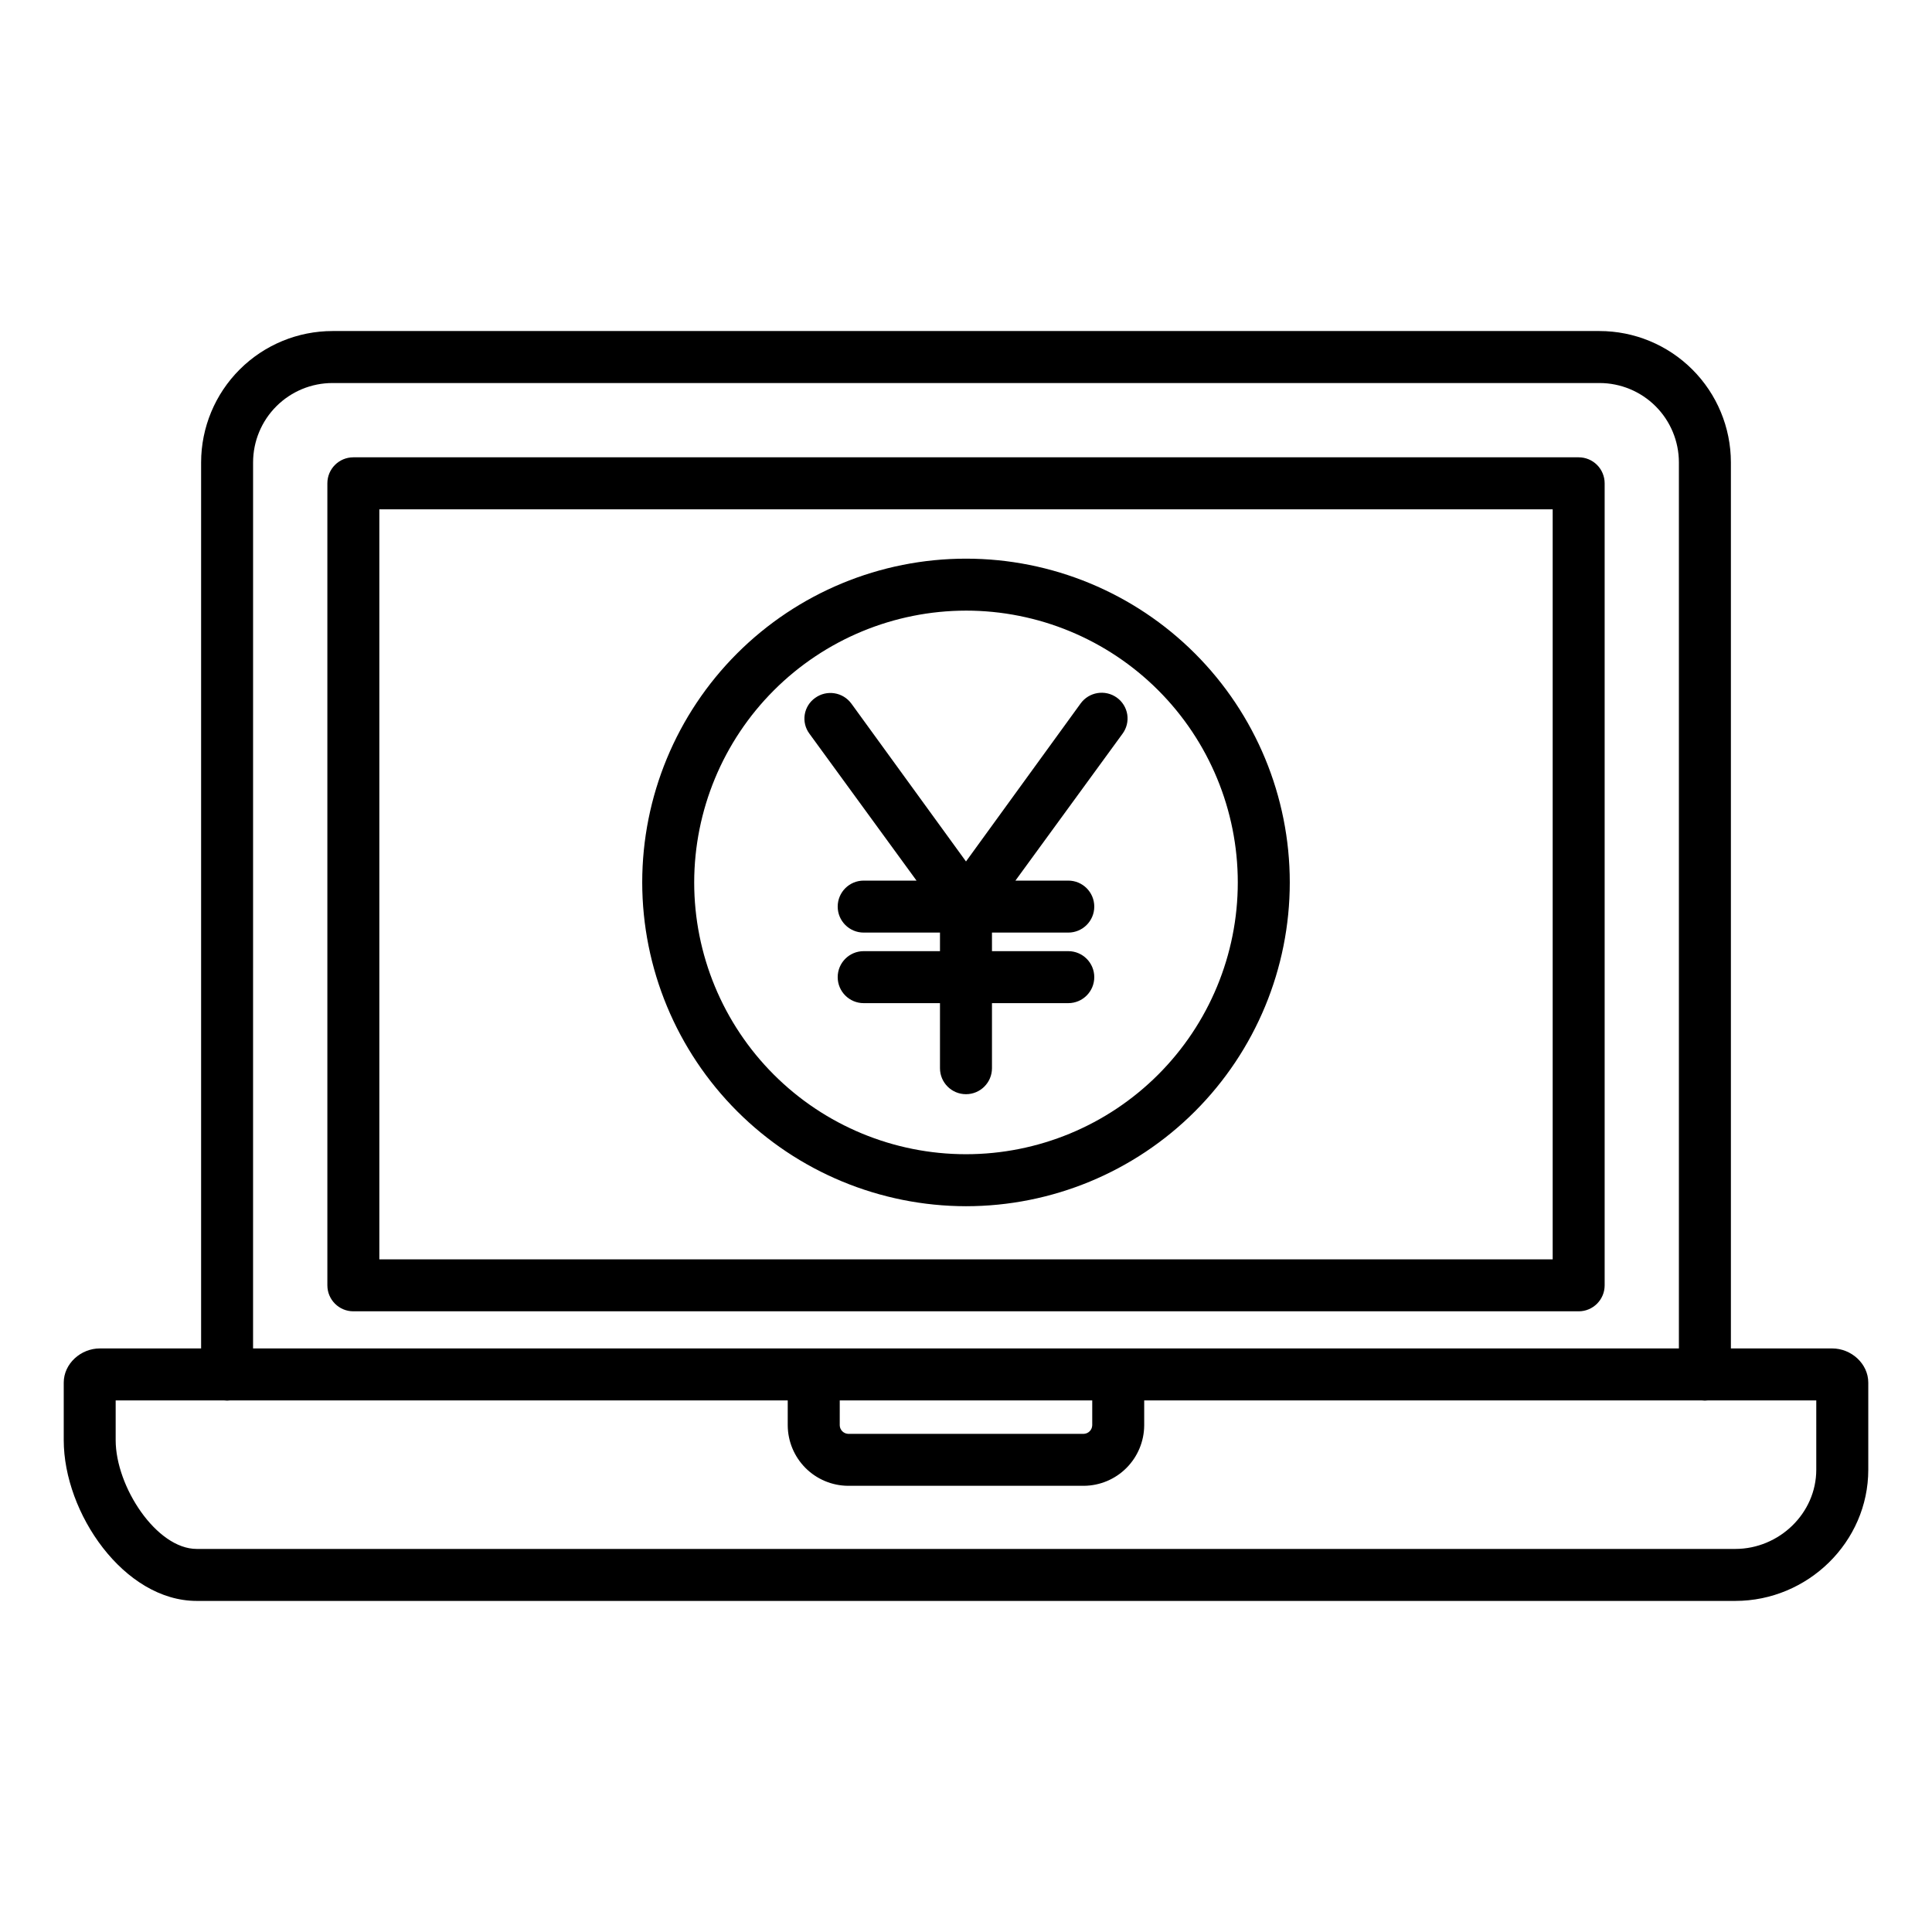
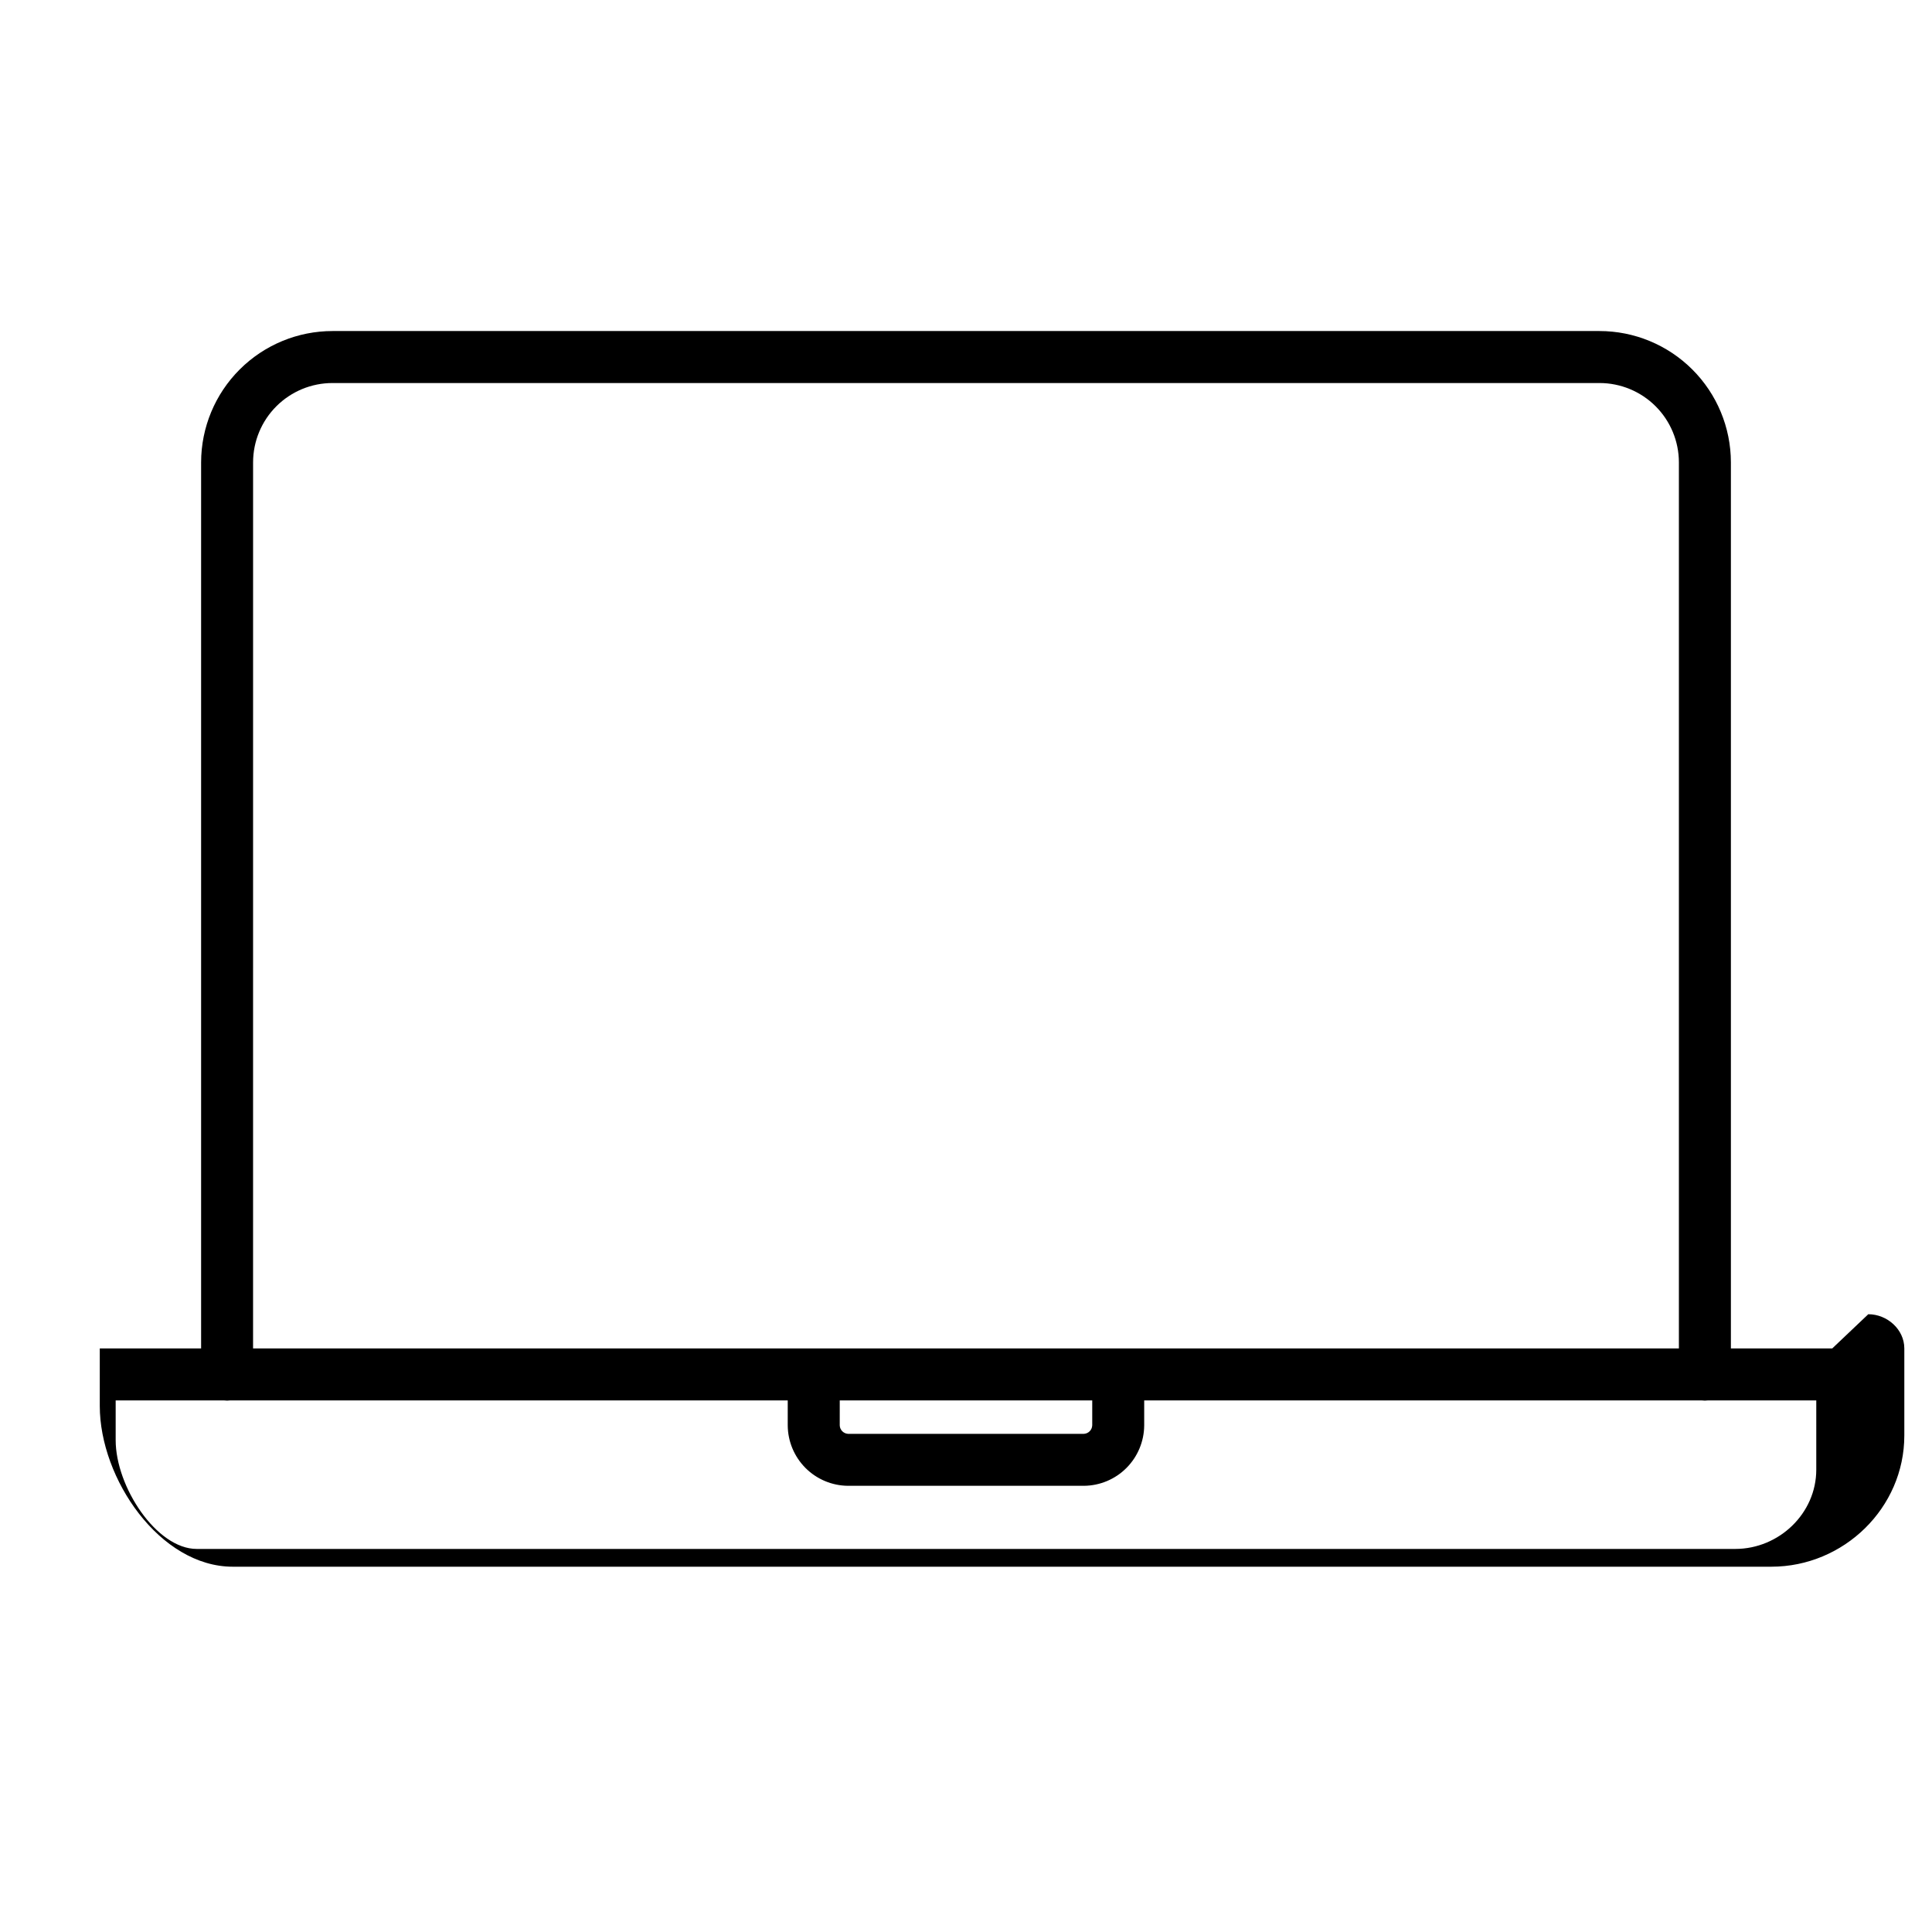
<svg xmlns="http://www.w3.org/2000/svg" fill="#000000" width="800px" height="800px" version="1.1" viewBox="144 144 512 512">
  <g>
-     <path d="m569.25 272.08c0-1.828-0.727-3.578-2.016-4.871-1.293-1.293-3.043-2.016-4.871-2.016h-324.72c-3.805 0-6.887 3.082-6.887 6.887v212.54c0 3.805 3.082 6.891 6.887 6.891h324.72c3.805 0 6.887-3.086 6.887-6.891zm-13.773 205.66h-310.95v-198.77h310.95z" />
-     <path d="m629.56 501.35h-26.855v-234.84c-0.016-9.227-3.691-18.074-10.223-24.594-6.531-6.523-15.383-10.188-24.609-10.188h-335.74c-9.23 0-18.082 3.664-24.613 10.188-6.531 6.519-10.207 15.367-10.223 24.594v234.84h-26.855c-5.023 0-9.551 4.035-9.551 9.066v15.242c0 19.312 15.957 42.602 35.242 42.602h407.74c19.195 0 35.242-15.586 35.242-34.781v-23.062c0-5.031-4.523-9.066-9.551-9.066zm-418.49-234.84c0.012-5.574 2.234-10.922 6.184-14.859 3.949-3.938 9.297-6.148 14.875-6.144h335.74c5.574-0.004 10.926 2.207 14.871 6.144 3.949 3.938 6.172 9.285 6.184 14.859v234.84h-377.86zm155.47 248.61h66.914v6.629h-0.004c-0.047 1.191-0.984 2.152-2.176 2.231h-62.559c-1.188-0.078-2.129-1.039-2.176-2.231zm258.79 18.355c0 11.602-9.867 21.008-21.469 21.008h-407.74c-10.637 0-21.469-16.492-21.469-28.828v-10.535h28.656c0.289 0 0.582 0.062 0.879 0.062 0.301 0 0.59-0.062 0.879-0.062h147.69v6.629c0.027 4.227 1.715 8.273 4.699 11.27 2.984 2.996 7.027 4.695 11.254 4.734h62.559c4.227-0.039 8.27-1.738 11.254-4.734 2.984-2.996 4.672-7.043 4.699-11.27v-6.629h147.69c0.289 0 0.582 0.062 0.879 0.062s0.59-0.062 0.887-0.062h28.652z" />
-     <path d="m400 463.66c22.754 0 44.582-9.039 60.672-25.133 16.09-16.09 25.133-37.914 25.133-60.672s-9.043-44.582-25.133-60.676c-16.09-16.09-37.918-25.129-60.672-25.129-22.758 0-44.582 9.039-60.676 25.129-16.09 16.094-25.129 37.918-25.129 60.676 0.023 22.746 9.074 44.559 25.16 60.645 16.086 16.086 37.895 25.133 60.645 25.16zm0-157.84c19.102 0 37.422 7.59 50.93 21.098 13.508 13.508 21.098 31.828 21.098 50.934 0 19.102-7.59 37.422-21.098 50.93-13.508 13.508-31.828 21.098-50.93 21.098-19.105 0-37.426-7.59-50.934-21.098-13.508-13.508-21.098-31.828-21.098-50.93 0.023-19.098 7.617-37.406 21.121-50.91 13.504-13.504 31.812-21.098 50.91-21.121z" />
-     <path d="m386.89 377.37h-14.004c-3.805 0-6.887 3.082-6.887 6.887 0 3.805 3.082 6.887 6.887 6.887h20.219v4.922h-20.219c-3.805 0-6.887 3.082-6.887 6.887 0 3.805 3.082 6.891 6.887 6.891h20.219v17.242c0 3.805 3.086 6.887 6.891 6.887 3.801 0 6.887-3.082 6.887-6.887v-17.242h20.219c3.805 0 6.891-3.086 6.891-6.891 0-3.805-3.086-6.887-6.891-6.887h-20.219v-4.922h20.219c3.805 0 6.891-3.082 6.891-6.887 0-3.805-3.086-6.887-6.891-6.887h-14.004l28.406-38.957c1.07-1.461 1.512-3.293 1.227-5.086-0.289-1.789-1.281-3.391-2.754-4.449-3.094-2.219-7.398-1.512-9.621 1.574l-30.359 41.844-30.359-41.812h-0.004c-2.234-3.078-6.543-3.758-9.621-1.523-1.469 1.039-2.461 2.625-2.75 4.402s0.152 3.598 1.223 5.047z" />
+     <path d="m629.56 501.35h-26.855v-234.84c-0.016-9.227-3.691-18.074-10.223-24.594-6.531-6.523-15.383-10.188-24.609-10.188h-335.74c-9.23 0-18.082 3.664-24.613 10.188-6.531 6.519-10.207 15.367-10.223 24.594v234.84h-26.855v15.242c0 19.312 15.957 42.602 35.242 42.602h407.74c19.195 0 35.242-15.586 35.242-34.781v-23.062c0-5.031-4.523-9.066-9.551-9.066zm-418.49-234.84c0.012-5.574 2.234-10.922 6.184-14.859 3.949-3.938 9.297-6.148 14.875-6.144h335.74c5.574-0.004 10.926 2.207 14.871 6.144 3.949 3.938 6.172 9.285 6.184 14.859v234.84h-377.86zm155.47 248.61h66.914v6.629h-0.004c-0.047 1.191-0.984 2.152-2.176 2.231h-62.559c-1.188-0.078-2.129-1.039-2.176-2.231zm258.79 18.355c0 11.602-9.867 21.008-21.469 21.008h-407.74c-10.637 0-21.469-16.492-21.469-28.828v-10.535h28.656c0.289 0 0.582 0.062 0.879 0.062 0.301 0 0.59-0.062 0.879-0.062h147.69v6.629c0.027 4.227 1.715 8.273 4.699 11.27 2.984 2.996 7.027 4.695 11.254 4.734h62.559c4.227-0.039 8.27-1.738 11.254-4.734 2.984-2.996 4.672-7.043 4.699-11.27v-6.629h147.69c0.289 0 0.582 0.062 0.879 0.062s0.59-0.062 0.887-0.062h28.652z" />
  </g>
</svg>